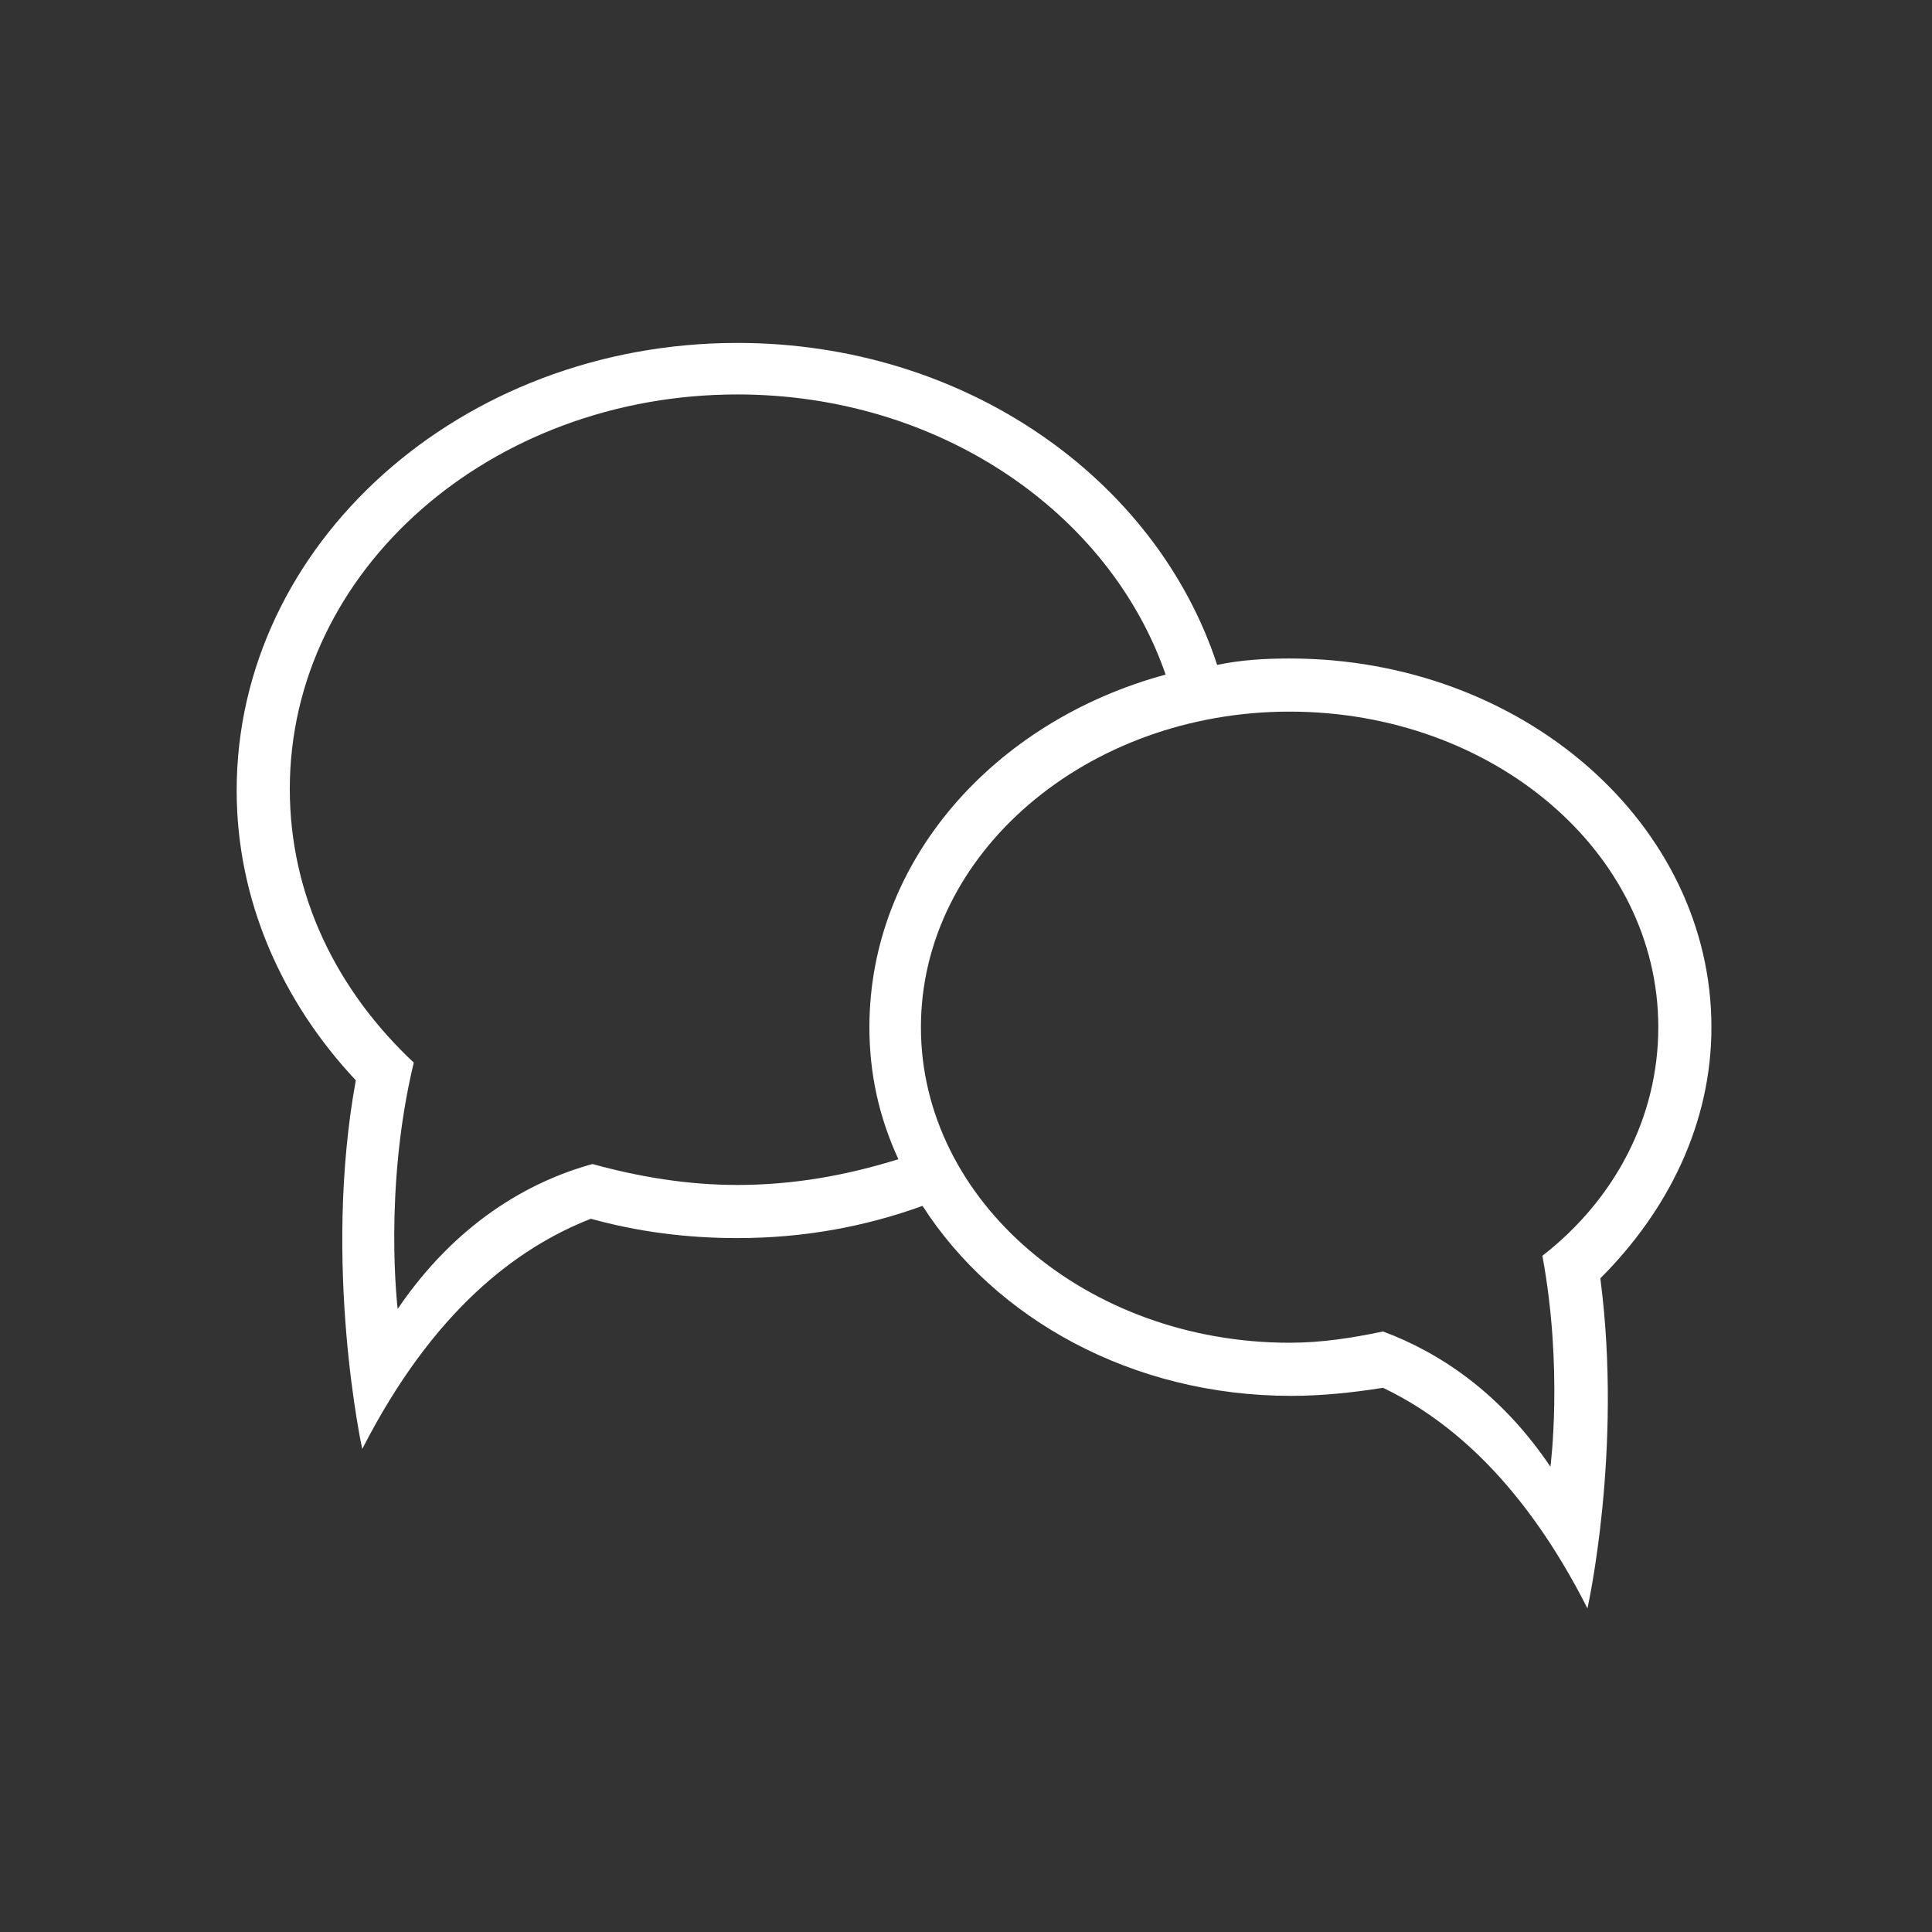
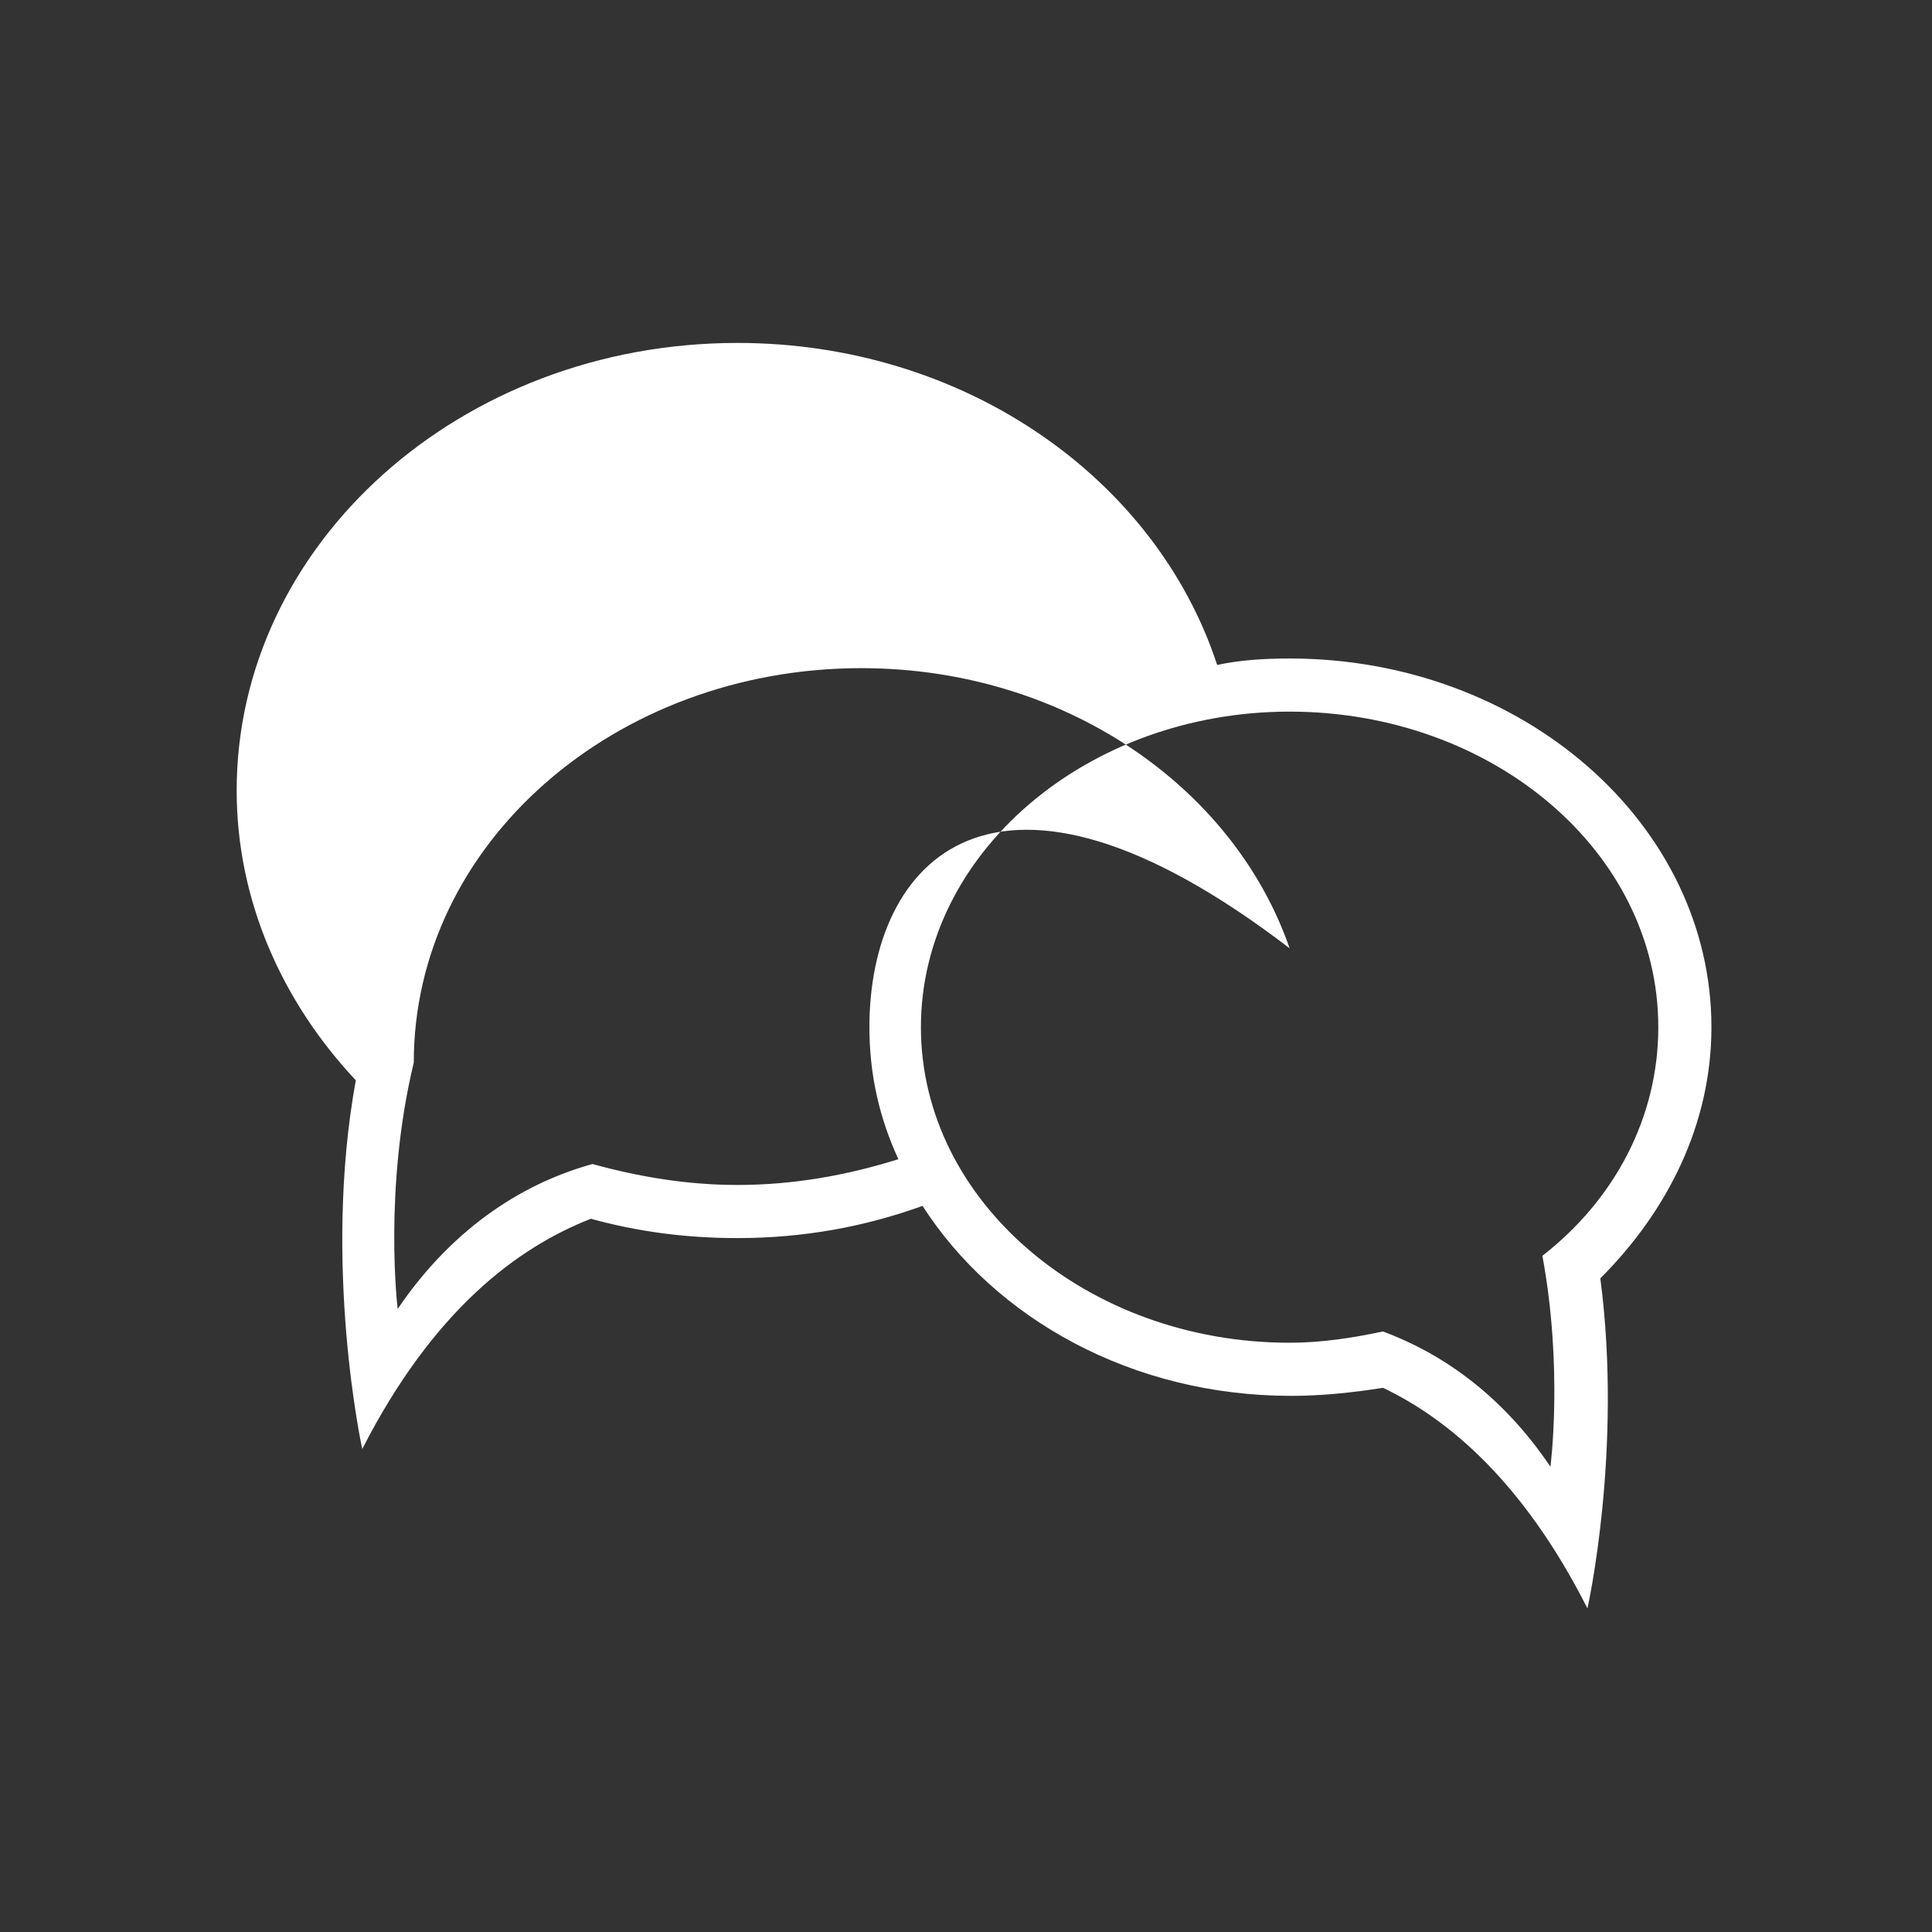
<svg xmlns="http://www.w3.org/2000/svg" version="1.1" id="Layer_1" x="0px" y="0px" viewBox="0 0 120 120" enable-background="new 0 0 120 120" xml:space="preserve">
  <rect x="0" y="0" width="120" height="120" fill="#333333" stroke="none" />
  <g id="_x38_42-chat-bubbles_x40_2x.png">
    <g>
-       <path fill="#FFFFFF" d="M106.3,63.8c0-12.6-11.7-22.9-26.2-22.9c-1.6,0-3.1,0.1-4.5,0.4c-3.8-11.6-15.7-20-29.8-20    c-17.2,0-31.1,12.5-31.1,27.8c0,6.8,2.8,13.1,7.4,18c-2.1,11.5,0.4,22.9,0.4,22.9c4.4-8.6,9.6-12.5,14.2-14.3    c2.9,0.8,5.9,1.2,9.1,1.2c4.1,0,7.9-0.7,11.5-2c4.5,7,13,11.8,22.9,11.8c1.9,0,3.8-0.2,5.7-0.5c4.2,2,8.8,6,12.7,13.7    c0,0,2.2-9.8,0.8-20.5C103.6,75.2,106.3,69.8,106.3,63.8z M45.8,73.6c-3.1,0-6.1-0.5-9-1.3c-4,1.1-8.5,3.7-12.1,9    c0,0-0.9-7.4,1-15.3C20.9,61.5,18,55.6,18,49c0-13.6,12.5-24.5,27.8-24.5c12.5,0,23.1,7.3,26.6,17.4C61.7,44.8,54,53.5,54,63.8    c0,2.9,0.6,5.6,1.8,8.2C52.6,73,49.3,73.6,45.8,73.6z M95.8,78c1.3,7,0.5,13.1,0.5,13.1c-3.1-4.6-6.9-7.1-10.4-8.4    c-1.9,0.4-3.8,0.7-5.8,0.7c-12.6,0-22.9-8.8-22.9-19.6c0-10.8,10.3-19.6,22.9-19.6S103,52.9,103,63.8C103,69.4,100.3,74.5,95.8,78    z" />
+       <path fill="#FFFFFF" d="M106.3,63.8c0-12.6-11.7-22.9-26.2-22.9c-1.6,0-3.1,0.1-4.5,0.4c-3.8-11.6-15.7-20-29.8-20    c-17.2,0-31.1,12.5-31.1,27.8c0,6.8,2.8,13.1,7.4,18c-2.1,11.5,0.4,22.9,0.4,22.9c4.4-8.6,9.6-12.5,14.2-14.3    c2.9,0.8,5.9,1.2,9.1,1.2c4.1,0,7.9-0.7,11.5-2c4.5,7,13,11.8,22.9,11.8c1.9,0,3.8-0.2,5.7-0.5c4.2,2,8.8,6,12.7,13.7    c0,0,2.2-9.8,0.8-20.5C103.6,75.2,106.3,69.8,106.3,63.8z M45.8,73.6c-3.1,0-6.1-0.5-9-1.3c-4,1.1-8.5,3.7-12.1,9    c0,0-0.9-7.4,1-15.3c0-13.6,12.5-24.5,27.8-24.5c12.5,0,23.1,7.3,26.6,17.4C61.7,44.8,54,53.5,54,63.8    c0,2.9,0.6,5.6,1.8,8.2C52.6,73,49.3,73.6,45.8,73.6z M95.8,78c1.3,7,0.5,13.1,0.5,13.1c-3.1-4.6-6.9-7.1-10.4-8.4    c-1.9,0.4-3.8,0.7-5.8,0.7c-12.6,0-22.9-8.8-22.9-19.6c0-10.8,10.3-19.6,22.9-19.6S103,52.9,103,63.8C103,69.4,100.3,74.5,95.8,78    z" />
    </g>
  </g>
</svg>